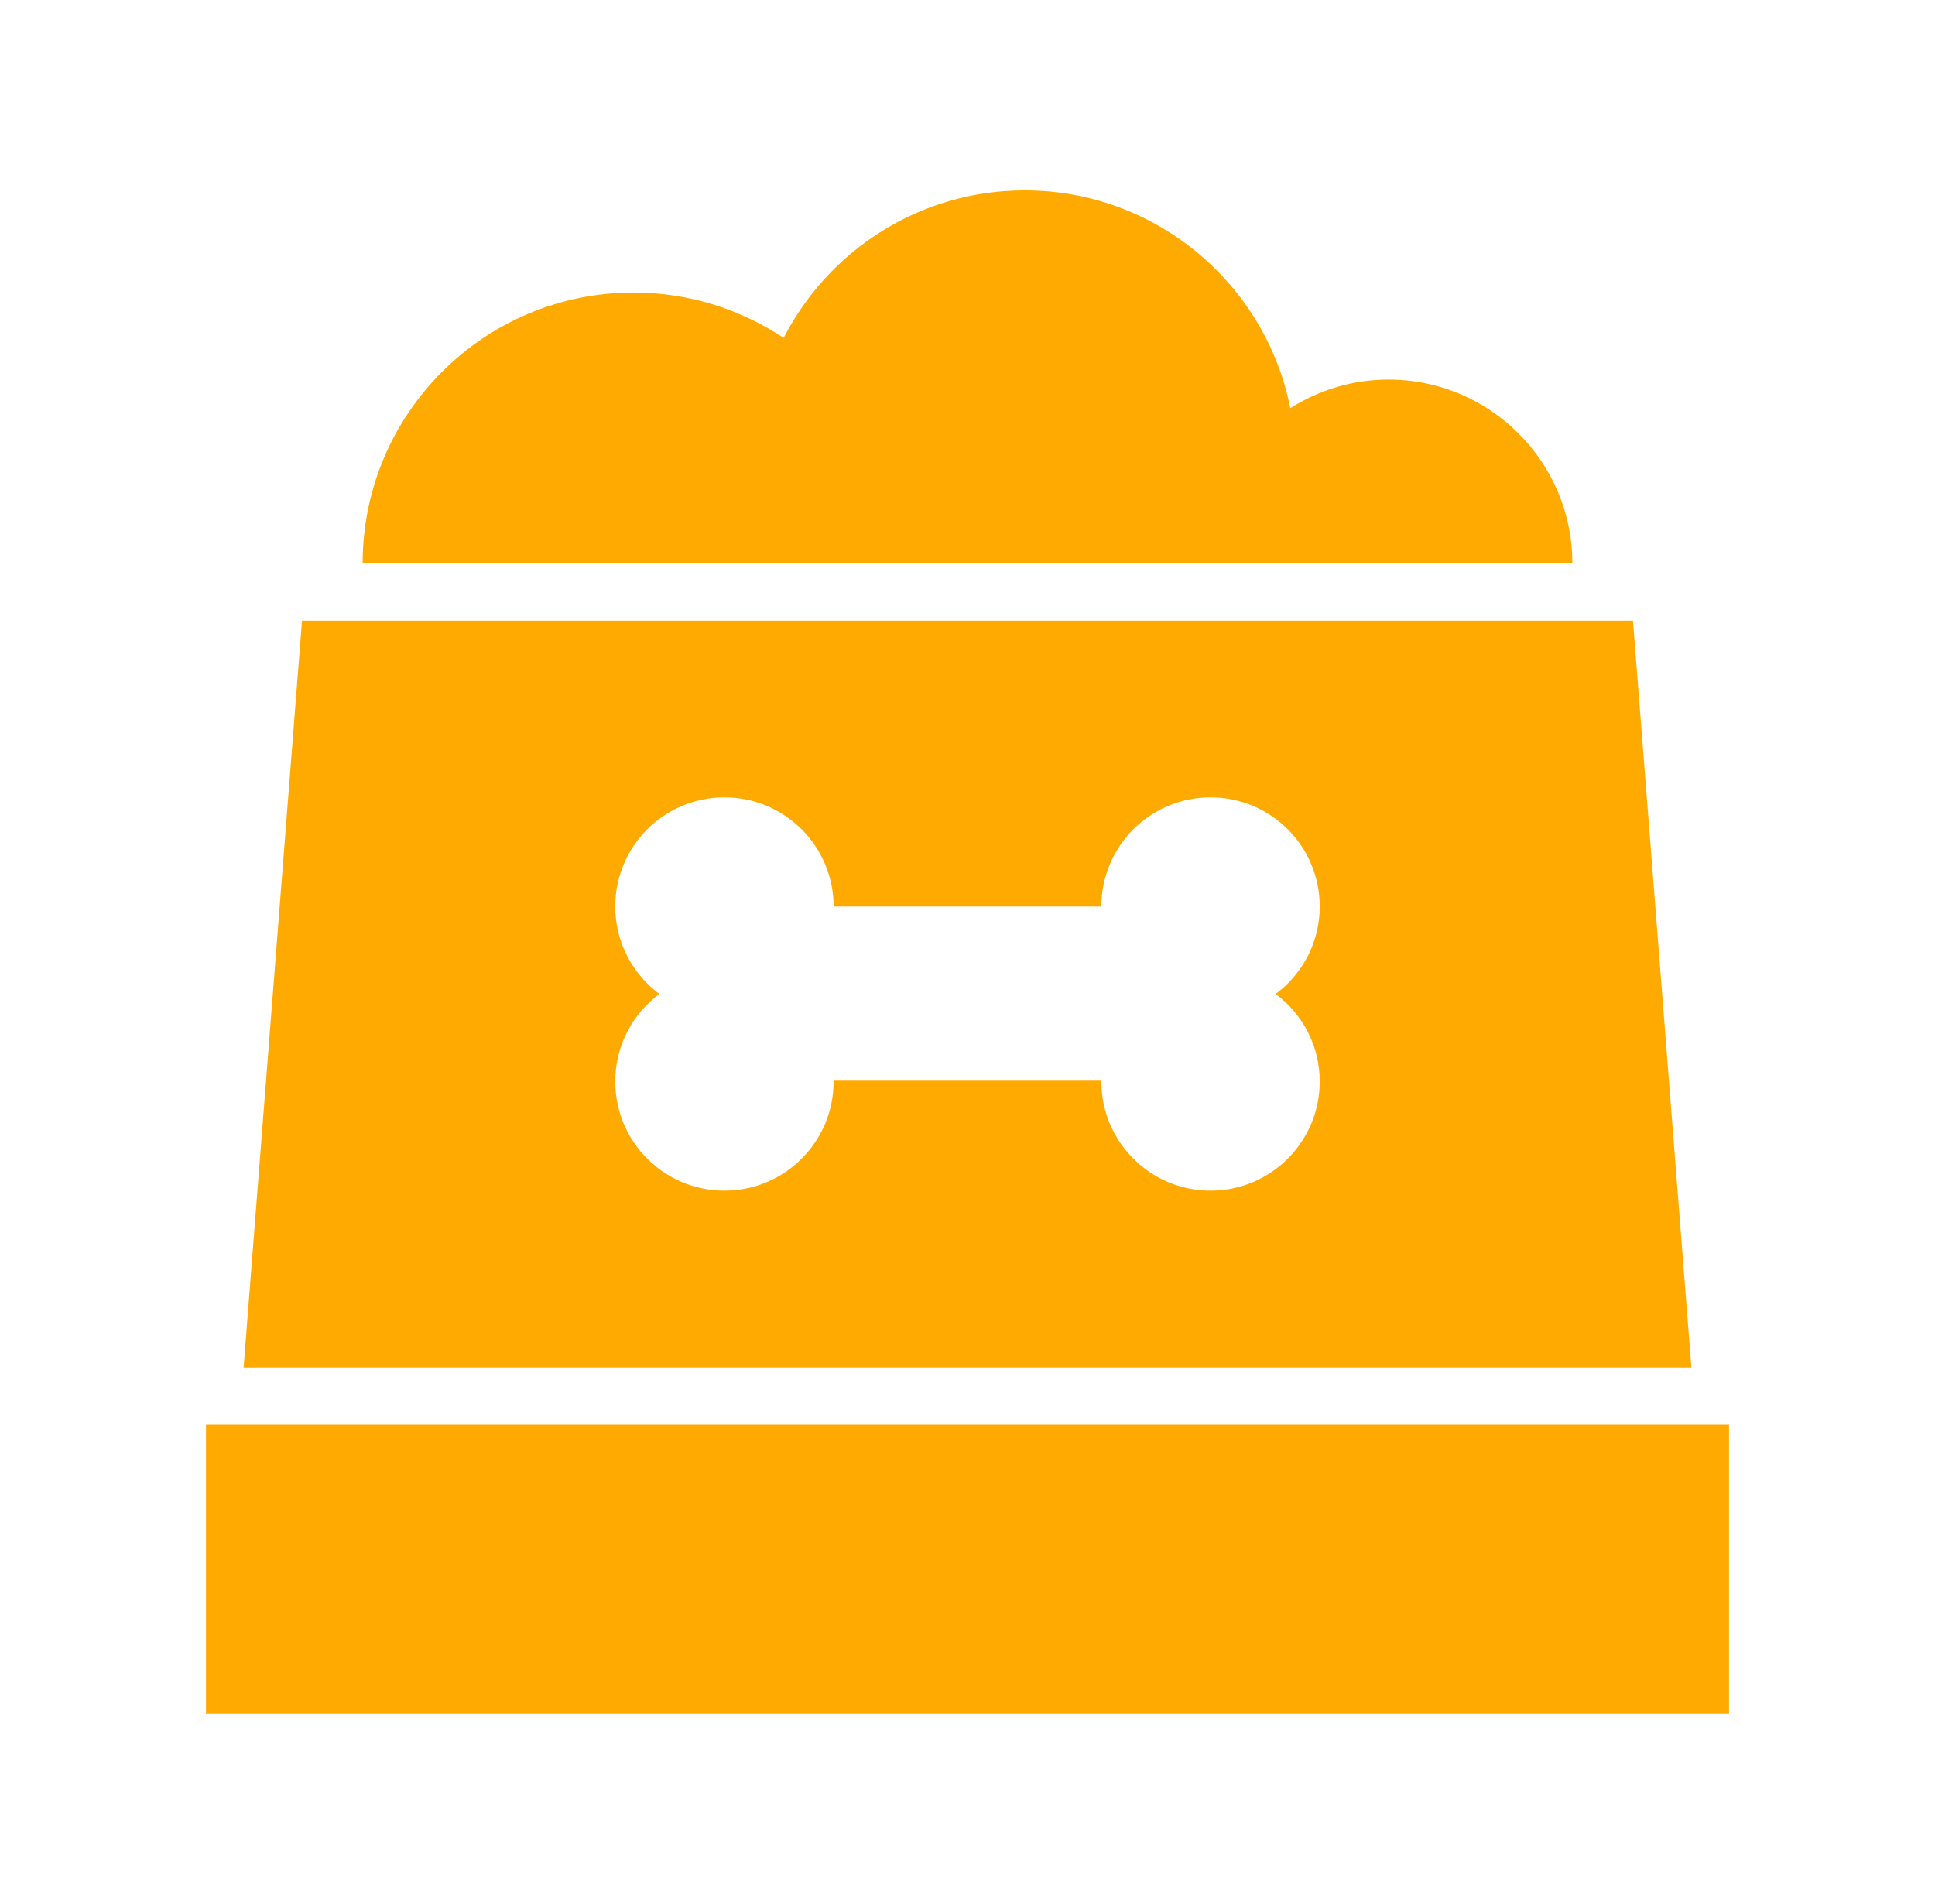
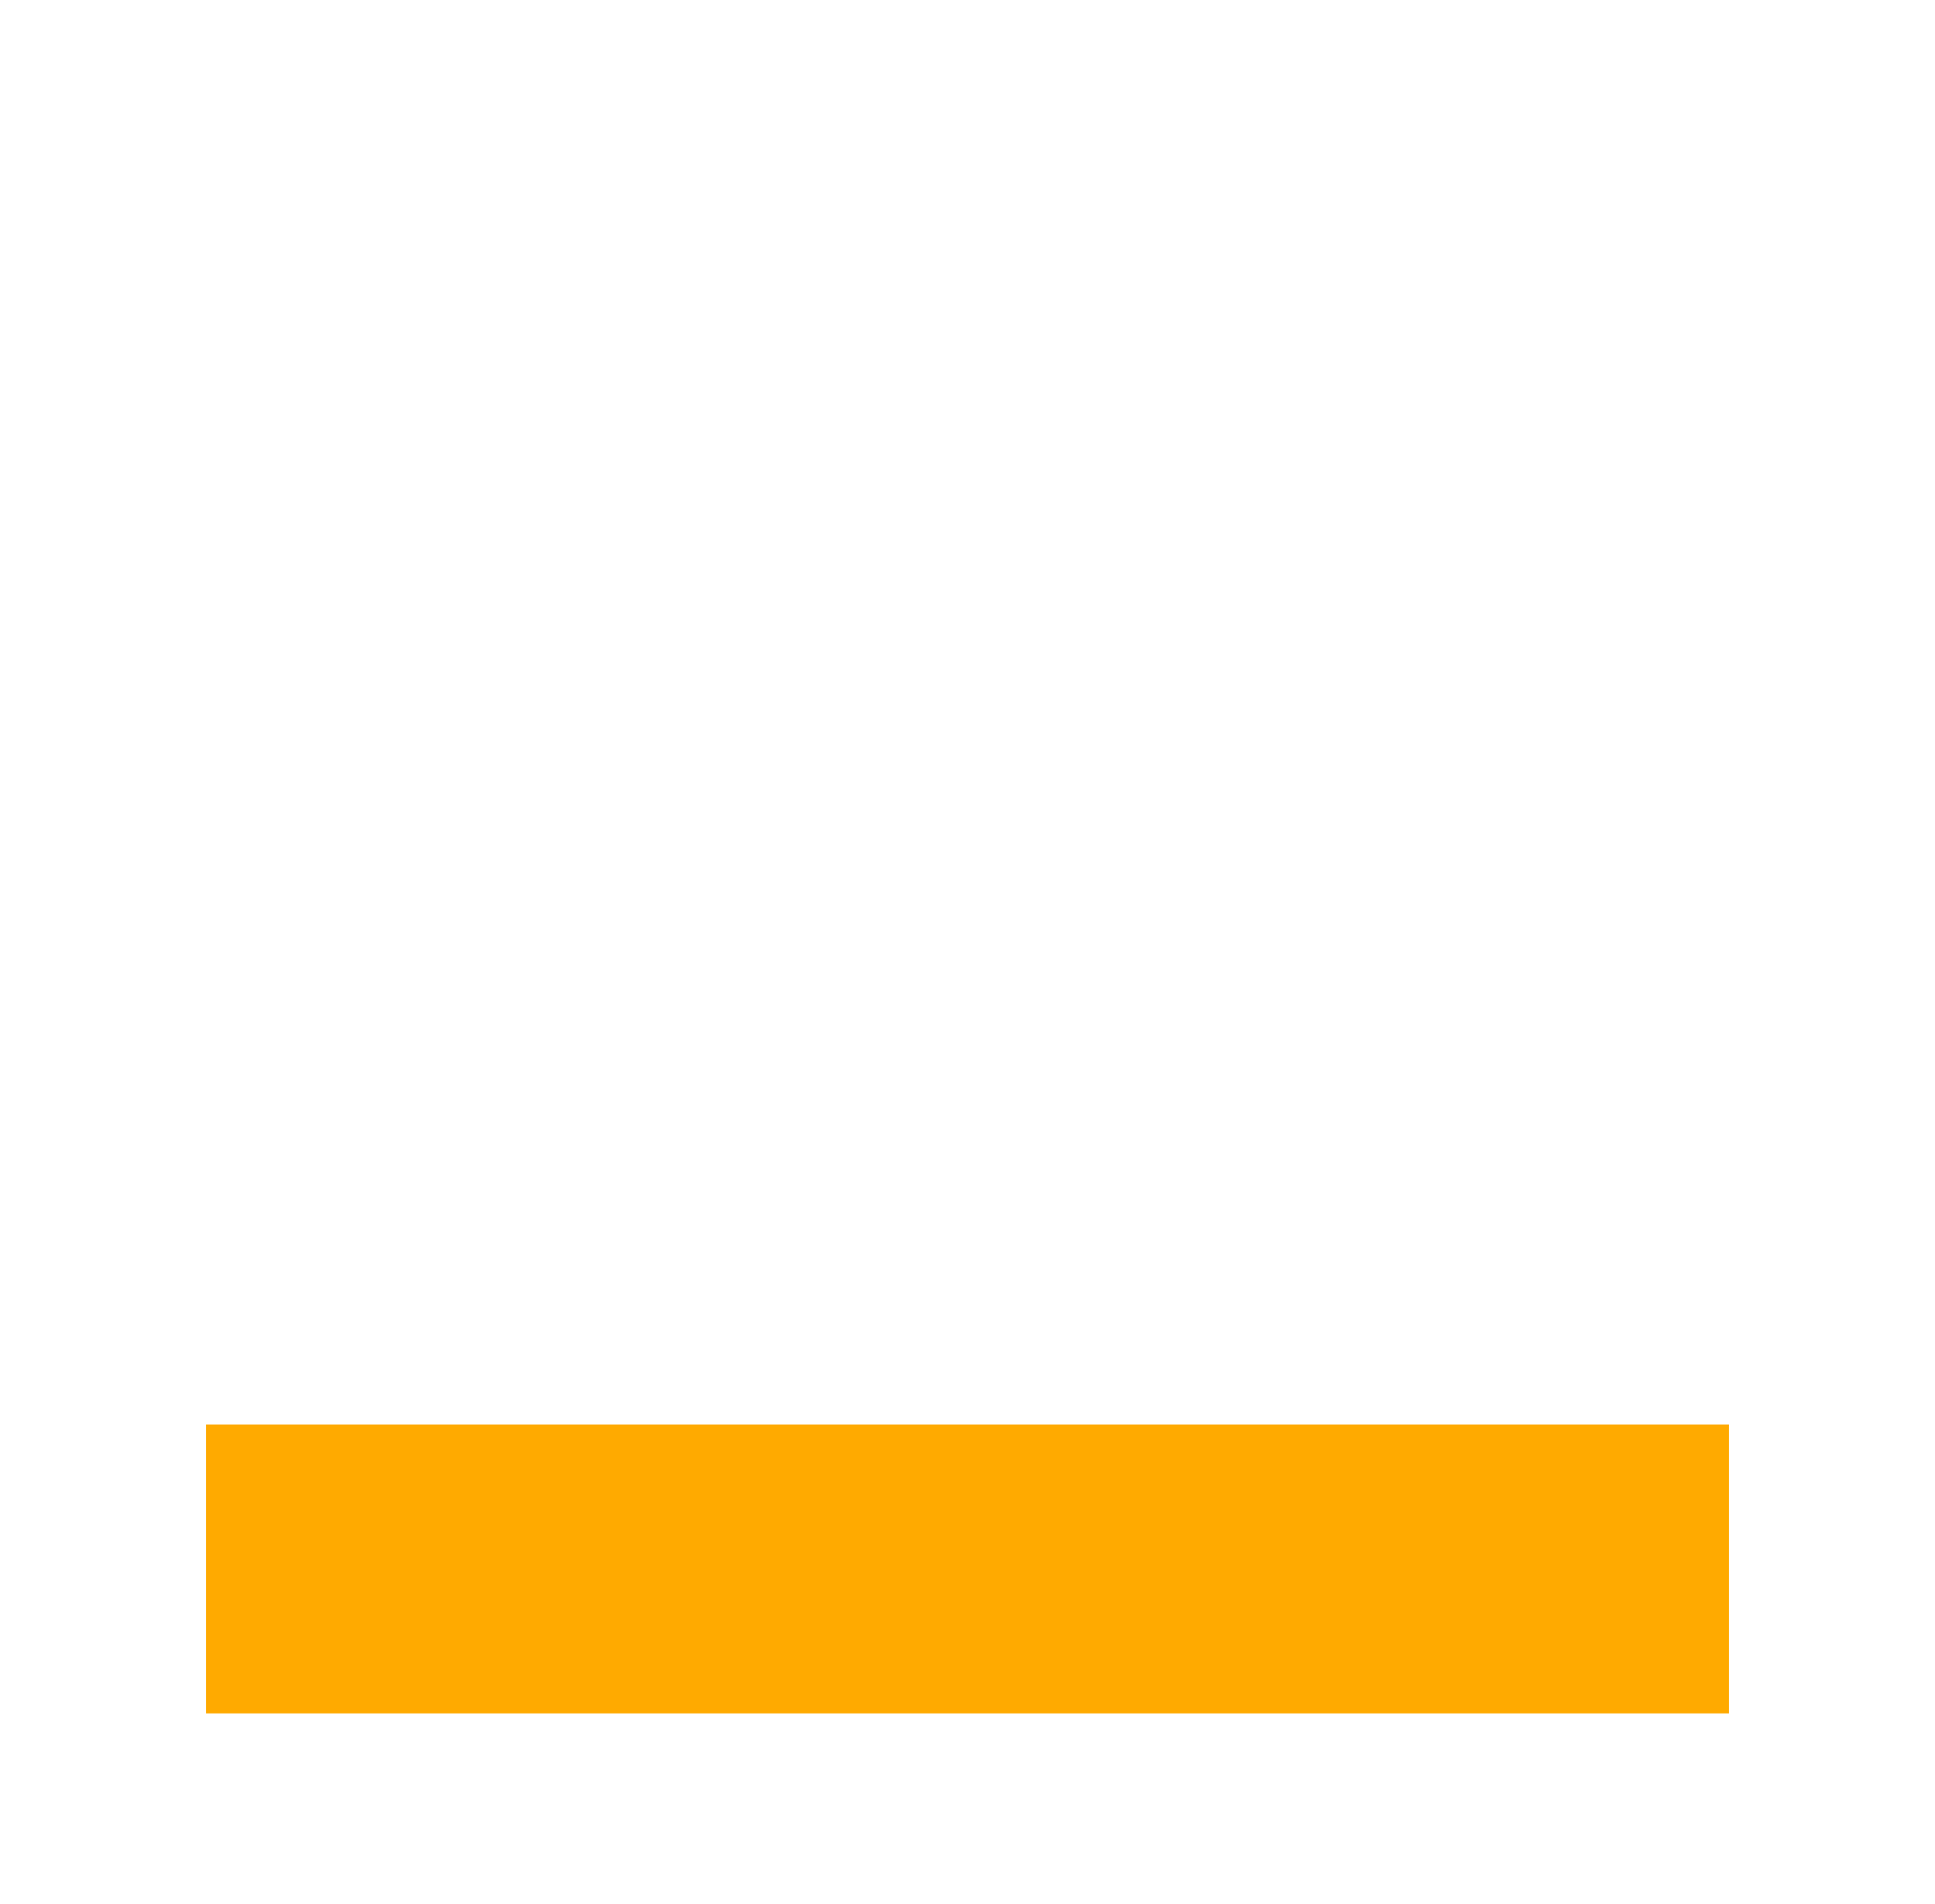
<svg xmlns="http://www.w3.org/2000/svg" width="62" height="61" viewBox="0 0 62 61" fill="none">
-   <path d="M44.489 12.162C43.331 12.162 42.254 12.501 41.343 13.079C40.551 9.1 37.042 6.1 32.831 6.1C29.462 6.1 26.547 8.023 25.109 10.828C23.732 9.91 22.079 9.373 20.3 9.373C15.506 9.373 11.619 13.259 11.619 18.054H50.381C50.381 14.8 47.743 12.162 44.489 12.162Z" fill="#FFAA00" />
-   <path d="M6.6 45.645H55.4V54.9H6.6V45.645Z" fill="#FFAA00" />
-   <path d="M52.322 19.884H9.677L7.805 43.815H54.194L52.322 19.884ZM42.286 34.652C42.286 36.584 40.72 38.151 38.788 38.151C36.855 38.151 35.289 36.584 35.289 34.652V34.628H26.71V34.652C26.71 36.584 25.144 38.151 23.212 38.151C21.28 38.151 19.713 36.584 19.713 34.652C19.713 33.504 20.27 32.487 21.125 31.849C20.27 31.212 19.713 30.195 19.713 29.047C19.713 27.114 21.28 25.548 23.212 25.548C25.144 25.548 26.71 27.114 26.71 29.047H35.289C35.289 27.114 36.855 25.548 38.788 25.548C40.72 25.548 42.286 27.114 42.286 29.047C42.286 30.195 41.73 31.212 40.875 31.849C41.73 32.487 42.286 33.504 42.286 34.652Z" fill="#FFAA00" />
+   <path d="M6.6 45.645H55.4V54.9H6.6Z" fill="#FFAA00" />
</svg>